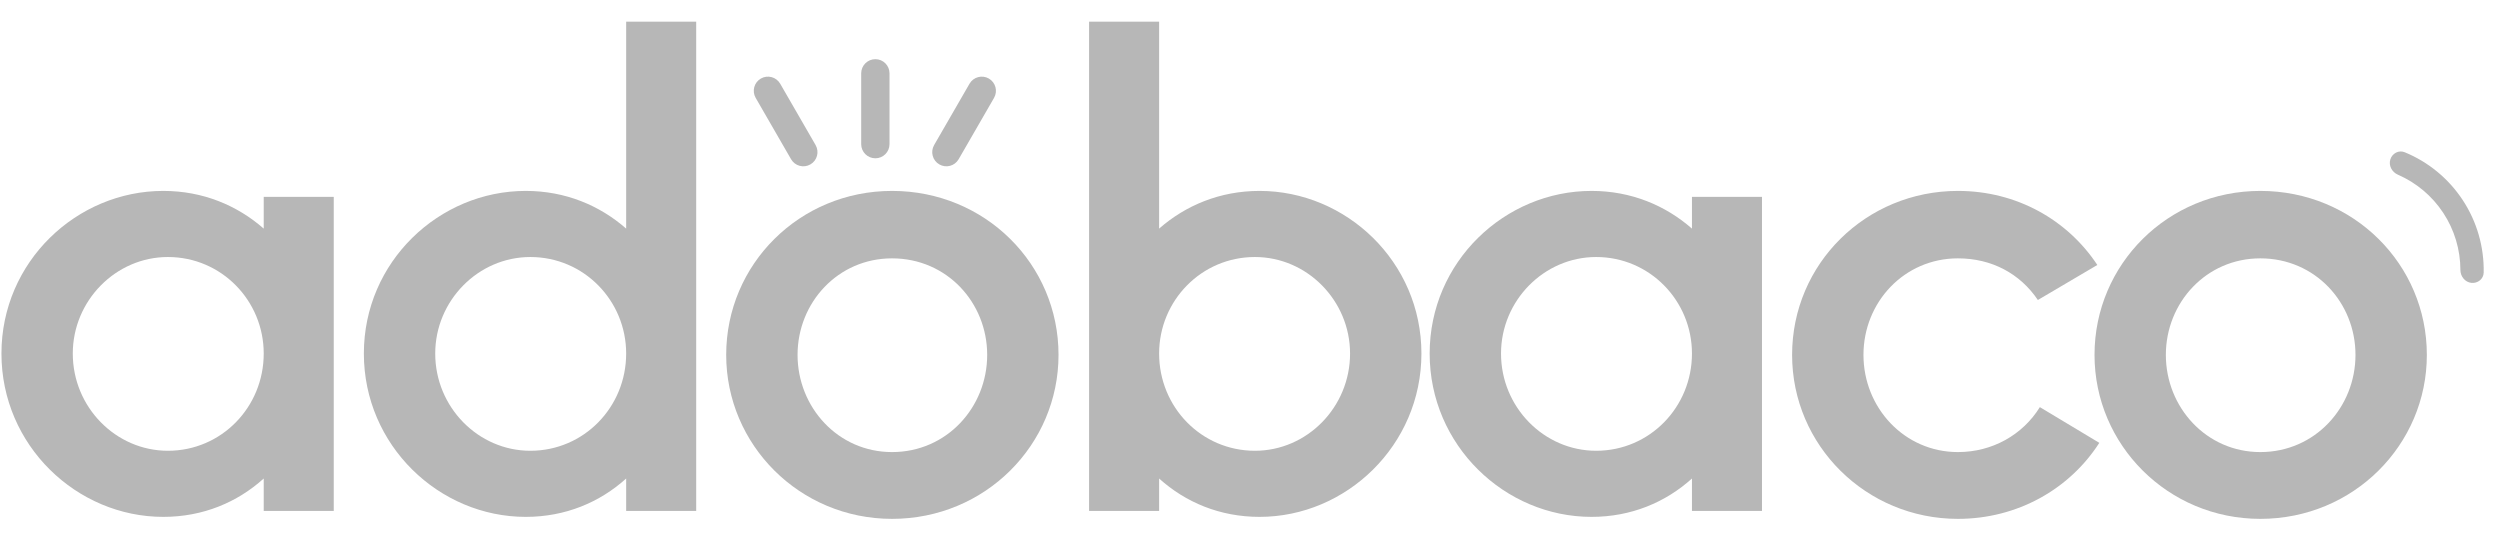
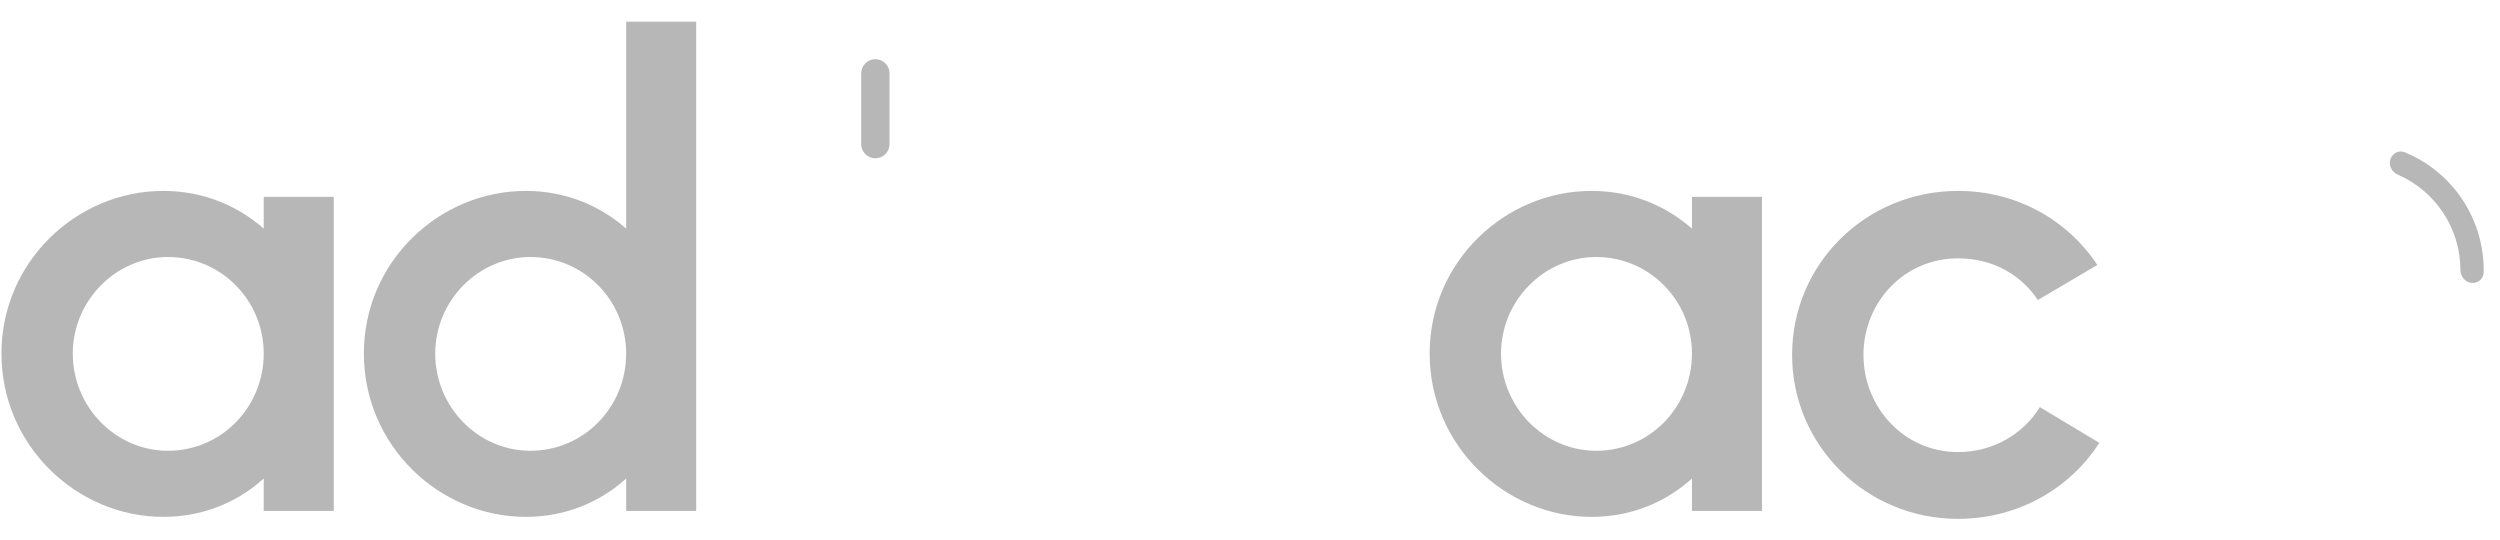
<svg xmlns="http://www.w3.org/2000/svg" width="88" height="19" viewBox="0 0 88 19" fill="none">
  <path d="M9.283 6.929V8.047C8.353 7.232 7.144 6.72 5.748 6.72C2.702 6.72 0.051 9.21 0.051 12.445C0.051 15.681 2.702 18.194 5.748 18.194C7.144 18.194 8.353 17.682 9.283 16.844V17.985H11.748V6.929H9.283ZM5.911 15.867C4.074 15.867 2.562 14.331 2.562 12.445C2.562 10.584 4.074 9.047 5.911 9.047C7.795 9.047 9.283 10.584 9.283 12.445C9.283 14.331 7.795 15.867 5.911 15.867Z" fill="#B7B7B7" />
  <path d="M22.041 0.762V8.047C21.111 7.232 19.901 6.72 18.506 6.72C15.46 6.72 12.808 9.21 12.808 12.445C12.808 15.681 15.46 18.194 18.506 18.194C19.901 18.194 21.111 17.682 22.041 16.844V17.985H24.506V0.762H22.041ZM18.669 15.867C16.832 15.867 15.32 14.331 15.32 12.445C15.32 10.583 16.832 9.047 18.669 9.047C20.553 9.047 22.041 10.583 22.041 12.445C22.041 14.331 20.553 15.867 18.669 15.867Z" fill="#B7B7B7" />
-   <path d="M31.4 18.264C34.679 18.264 37.26 15.657 37.26 12.492C37.26 9.303 34.679 6.72 31.4 6.72C28.144 6.72 25.562 9.303 25.562 12.492C25.562 15.657 28.144 18.264 31.4 18.264ZM31.4 15.913C29.493 15.913 28.074 14.331 28.074 12.492C28.074 10.653 29.493 9.094 31.4 9.094C33.33 9.094 34.749 10.653 34.749 12.492C34.749 14.331 33.33 15.913 31.4 15.913Z" fill="#B7B7B7" />
-   <path d="M44.336 6.72C42.941 6.72 41.731 7.232 40.801 8.047V0.762H38.336V17.985H40.801V16.844C41.731 17.682 42.941 18.194 44.336 18.194C47.382 18.194 50.034 15.681 50.034 12.445C50.034 9.21 47.382 6.72 44.336 6.72ZM44.173 15.867C42.289 15.867 40.801 14.331 40.801 12.445C40.801 10.583 42.289 9.047 44.173 9.047C46.01 9.047 47.522 10.583 47.522 12.445C47.522 14.331 46.01 15.867 44.173 15.867Z" fill="#B7B7B7" />
  <path d="M59.557 6.929V8.047C58.627 7.232 57.417 6.72 56.022 6.72C52.975 6.72 50.324 9.21 50.324 12.445C50.324 15.681 52.975 18.194 56.022 18.194C57.417 18.194 58.627 17.682 59.557 16.844V17.985H62.022V6.929H59.557ZM56.185 15.867C54.347 15.867 52.836 14.331 52.836 12.445C52.836 10.584 54.347 9.047 56.185 9.047C58.068 9.047 59.557 10.584 59.557 12.445C59.557 14.331 58.068 15.867 56.185 15.867Z" fill="#B7B7B7" />
  <path d="M68.919 18.264C71.012 18.264 72.85 17.217 73.896 15.588L71.803 14.331C71.198 15.308 70.128 15.913 68.919 15.913C67.035 15.913 65.594 14.354 65.594 12.492C65.594 10.63 67.035 9.094 68.919 9.094C70.105 9.094 71.105 9.629 71.733 10.56L73.826 9.327C72.78 7.744 70.989 6.72 68.919 6.72C65.687 6.72 63.082 9.28 63.082 12.492C63.082 15.681 65.687 18.264 68.919 18.264Z" fill="#B7B7B7" />
-   <path d="M79.564 18.264C82.843 18.264 85.425 15.657 85.425 12.492C85.425 9.303 82.843 6.72 79.564 6.72C76.308 6.72 73.727 9.303 73.727 12.492C73.727 15.657 76.308 18.264 79.564 18.264ZM79.564 15.913C77.657 15.913 76.238 14.331 76.238 12.492C76.238 10.653 77.657 9.094 79.564 9.094C81.494 9.094 82.913 10.653 82.913 12.492C82.913 14.331 81.494 15.913 79.564 15.913Z" fill="#B7B7B7" />
-   <path d="M26.6 3.446C26.462 3.207 26.544 2.903 26.782 2.765C27.021 2.627 27.325 2.709 27.463 2.947L28.709 5.106C28.846 5.345 28.765 5.65 28.526 5.787C28.288 5.925 27.983 5.843 27.846 5.605L26.6 3.446Z" fill="#B7B7B7" />
-   <path d="M34.127 2.947C34.265 2.709 34.569 2.627 34.808 2.765C35.046 2.903 35.128 3.207 34.99 3.446L33.744 5.605C33.607 5.843 33.302 5.925 33.064 5.787C32.825 5.65 32.744 5.345 32.881 5.106L34.127 2.947Z" fill="#B7B7B7" />
  <path d="M30.314 2.582C30.314 2.306 30.537 2.083 30.813 2.083C31.088 2.083 31.311 2.306 31.311 2.582V5.074C31.311 5.349 31.088 5.572 30.813 5.572C30.537 5.572 30.314 5.349 30.314 5.074V2.582Z" fill="#B7B7B7" />
  <path d="M86.992 9.957C87.217 9.982 87.422 9.819 87.426 9.593C87.442 8.692 87.188 7.804 86.69 7.046C86.192 6.288 85.479 5.701 84.646 5.359C84.436 5.273 84.206 5.397 84.139 5.613C84.073 5.83 84.196 6.057 84.404 6.148C85.054 6.431 85.612 6.898 86.005 7.497C86.398 8.095 86.605 8.792 86.606 9.503C86.607 9.729 86.767 9.932 86.992 9.957Z" fill="#B7B7B7" />
</svg>